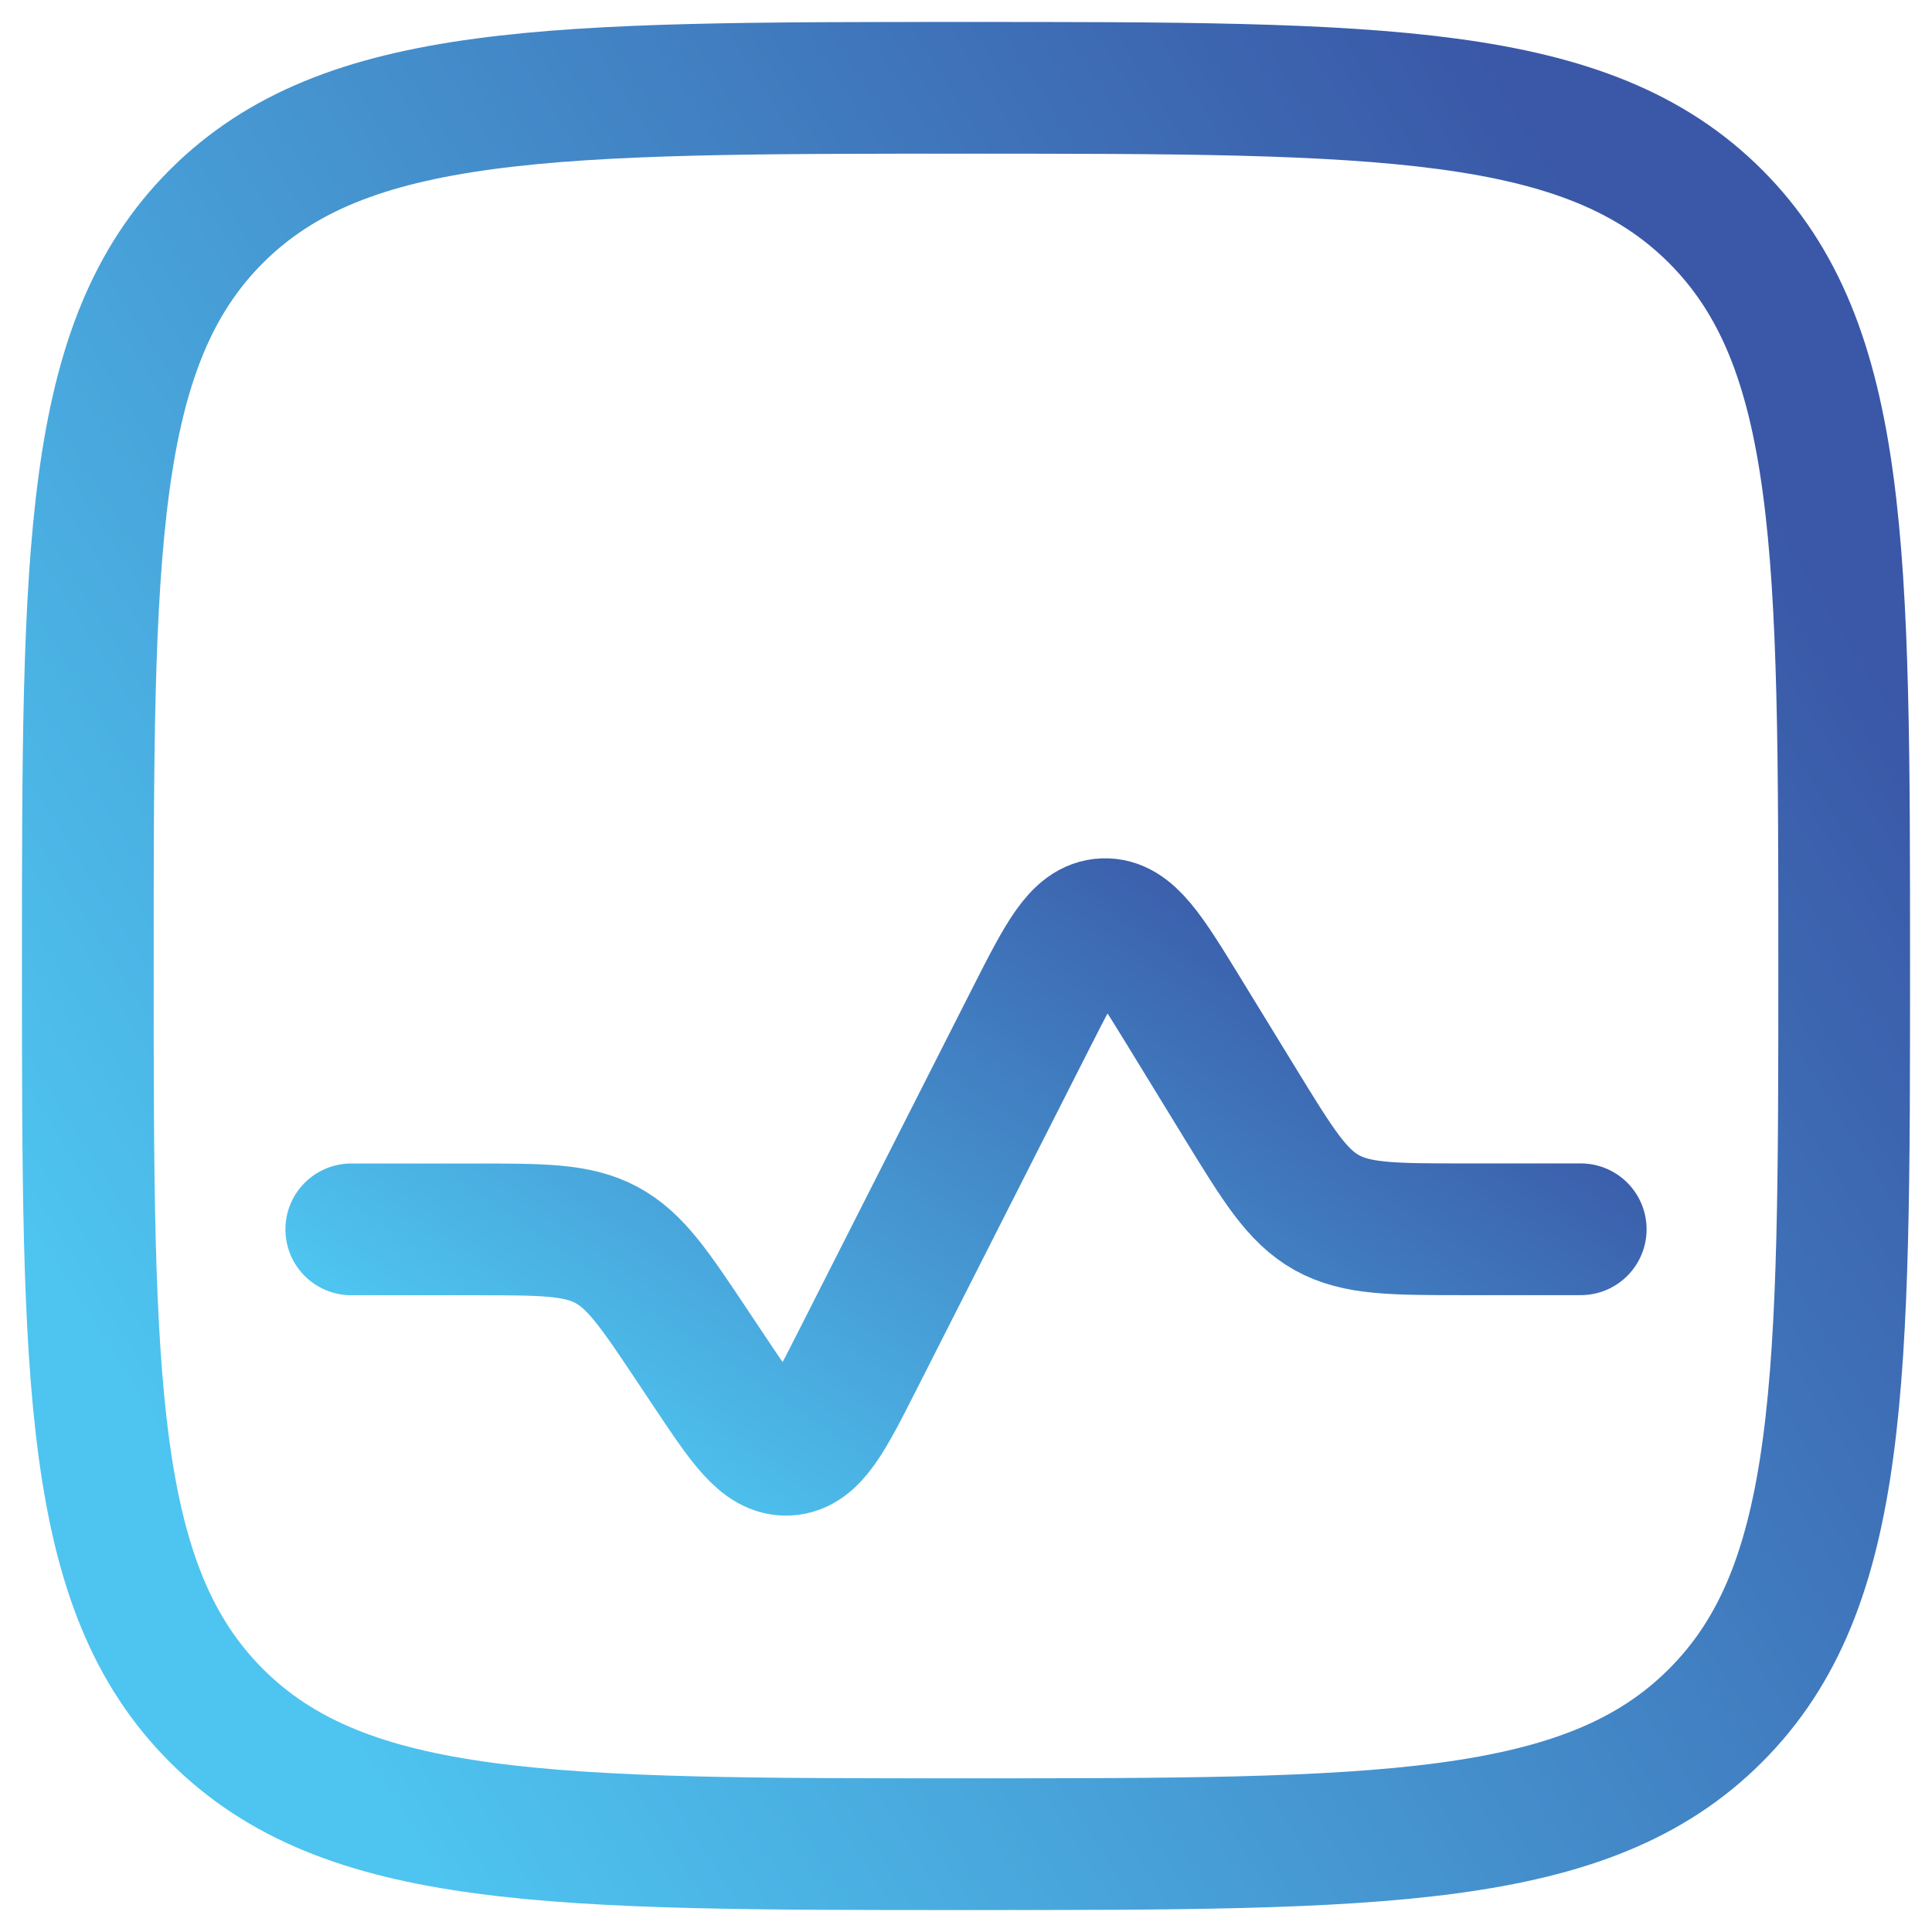
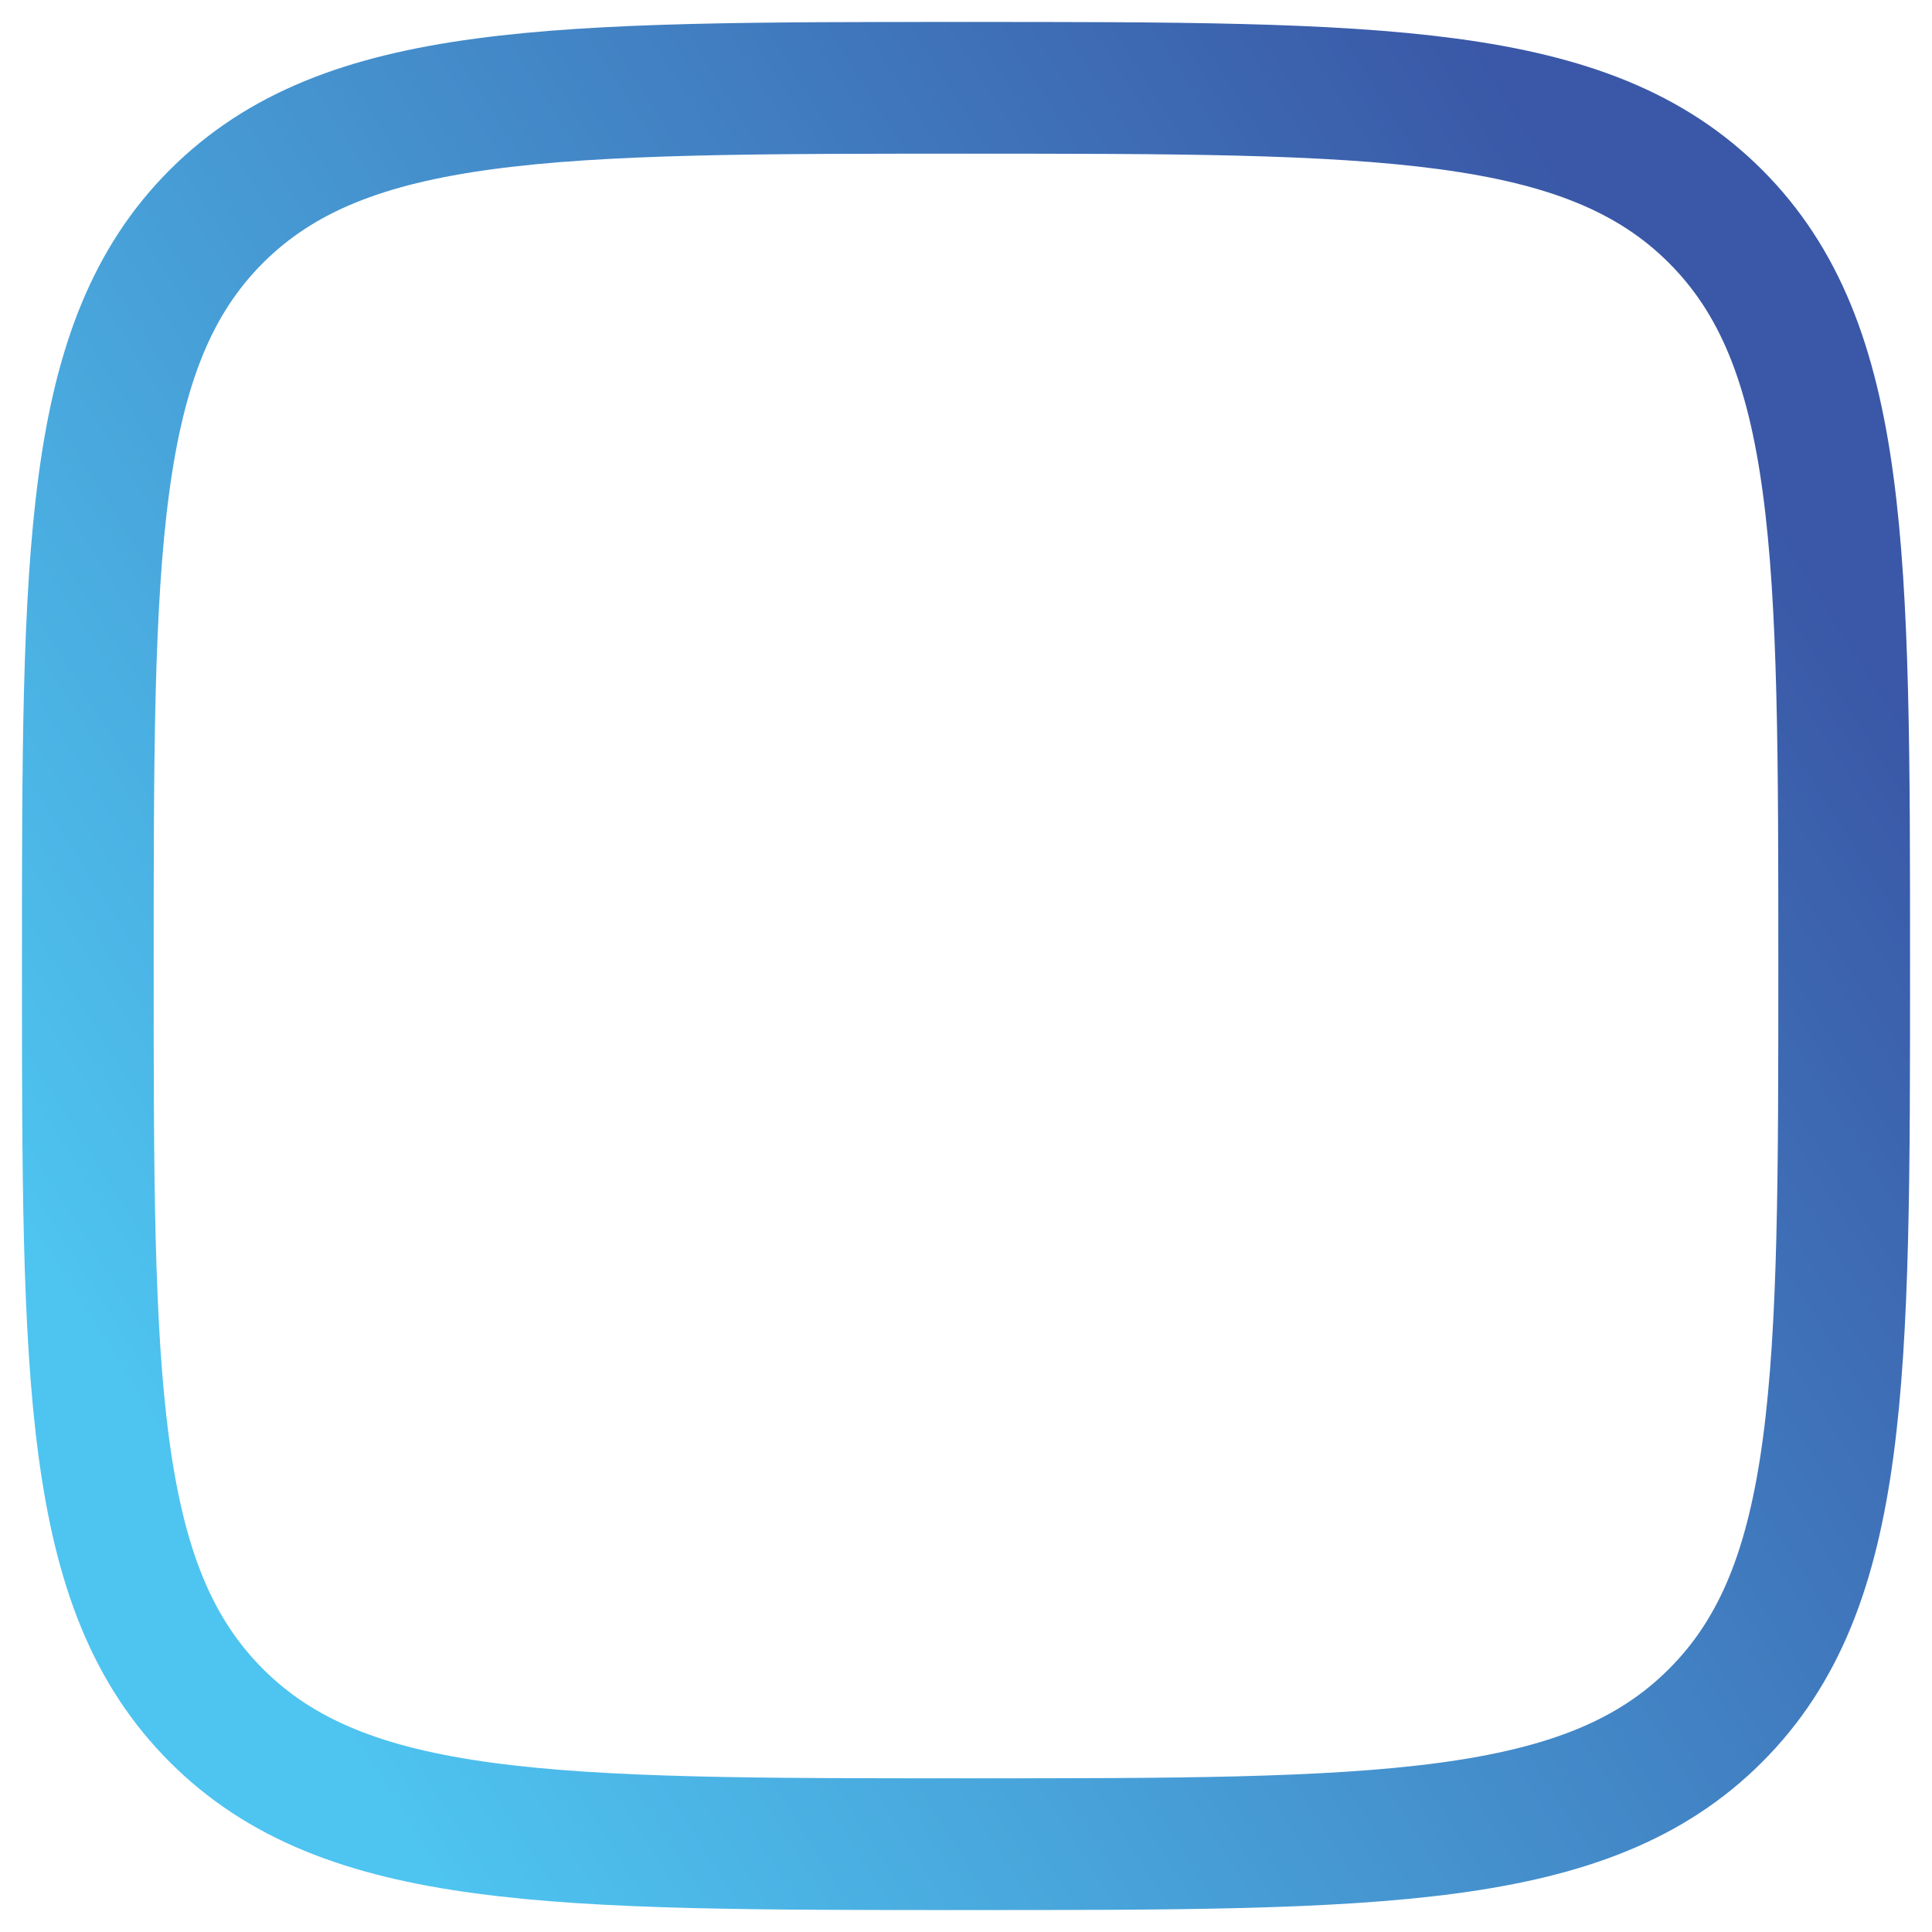
<svg xmlns="http://www.w3.org/2000/svg" width="22" height="22" viewBox="0 0 22 22" fill="none">
-   <path d="M4 13.999H5.394C6.18 13.999 6.574 13.999 6.905 14.176C7.237 14.354 7.455 14.681 7.891 15.335L8.051 15.575C8.473 16.208 8.684 16.525 8.971 16.508C9.257 16.491 9.43 16.152 9.774 15.472L11.74 11.595C12.099 10.889 12.278 10.535 12.571 10.524C12.864 10.512 13.071 10.85 13.485 11.525L14.122 12.565C14.552 13.266 14.766 13.616 15.107 13.808C15.449 13.998 15.859 13.998 16.68 13.998H18" stroke="url(#paint0_linear_2085_246)" stroke-width="1.5" stroke-linecap="round" />
  <path d="M1 11C1 6.286 1 3.929 2.464 2.464C3.93 1 6.286 1 11 1C15.714 1 18.071 1 19.535 2.464C21 3.93 21 6.286 21 11C21 15.714 21 18.071 19.535 19.535C18.072 21 15.714 21 11 21C6.286 21 3.929 21 2.464 19.535C1 18.072 1 15.714 1 11Z" stroke="url(#paint1_linear_2085_246)" stroke-width="1.5" />
  <defs>
    <linearGradient id="paint0_linear_2085_246" x1="4.709" y1="15.232" x2="10.232" y2="7.078" gradientUnits="userSpaceOnUse">
      <stop stop-color="#4EC4F0" />
      <stop offset="1" stop-color="#3A58A7" />
    </linearGradient>
    <linearGradient id="paint1_linear_2085_246" x1="2.013" y1="16.735" x2="19.954" y2="5.412" gradientUnits="userSpaceOnUse">
      <stop stop-color="#4EC4F0" />
      <stop offset="1" stop-color="#3A58A7" />
    </linearGradient>
  </defs>
</svg>